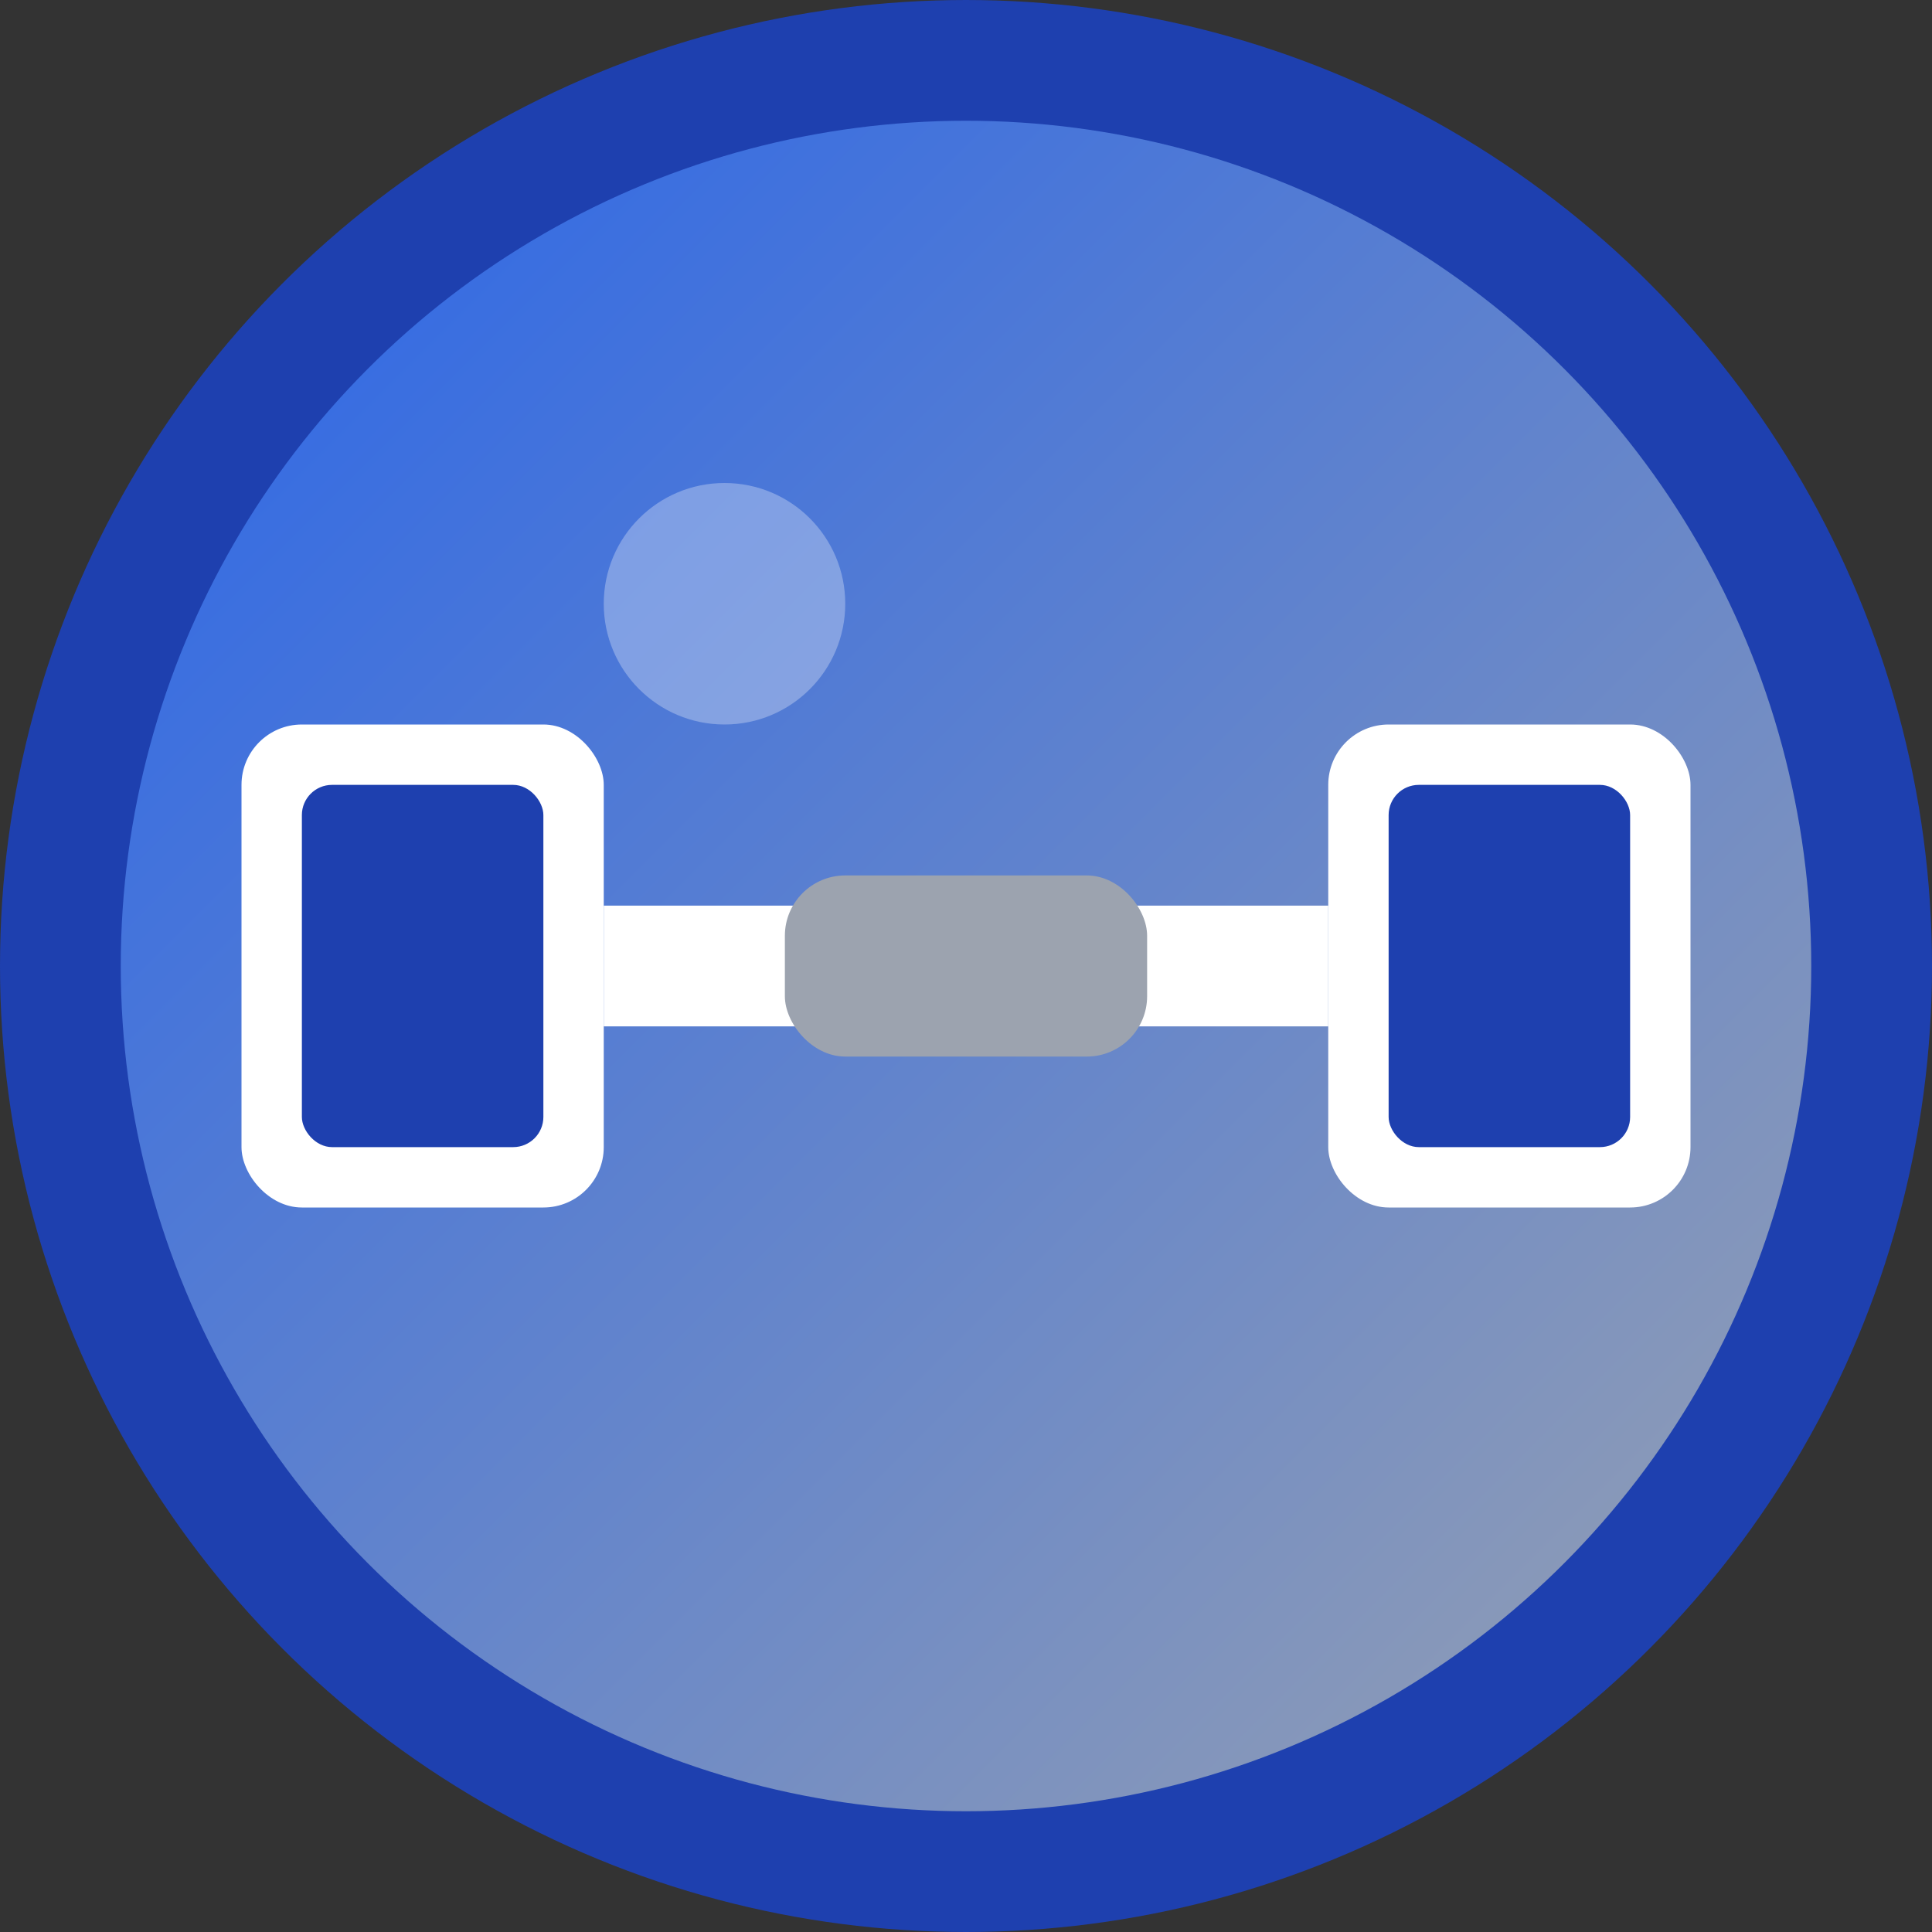
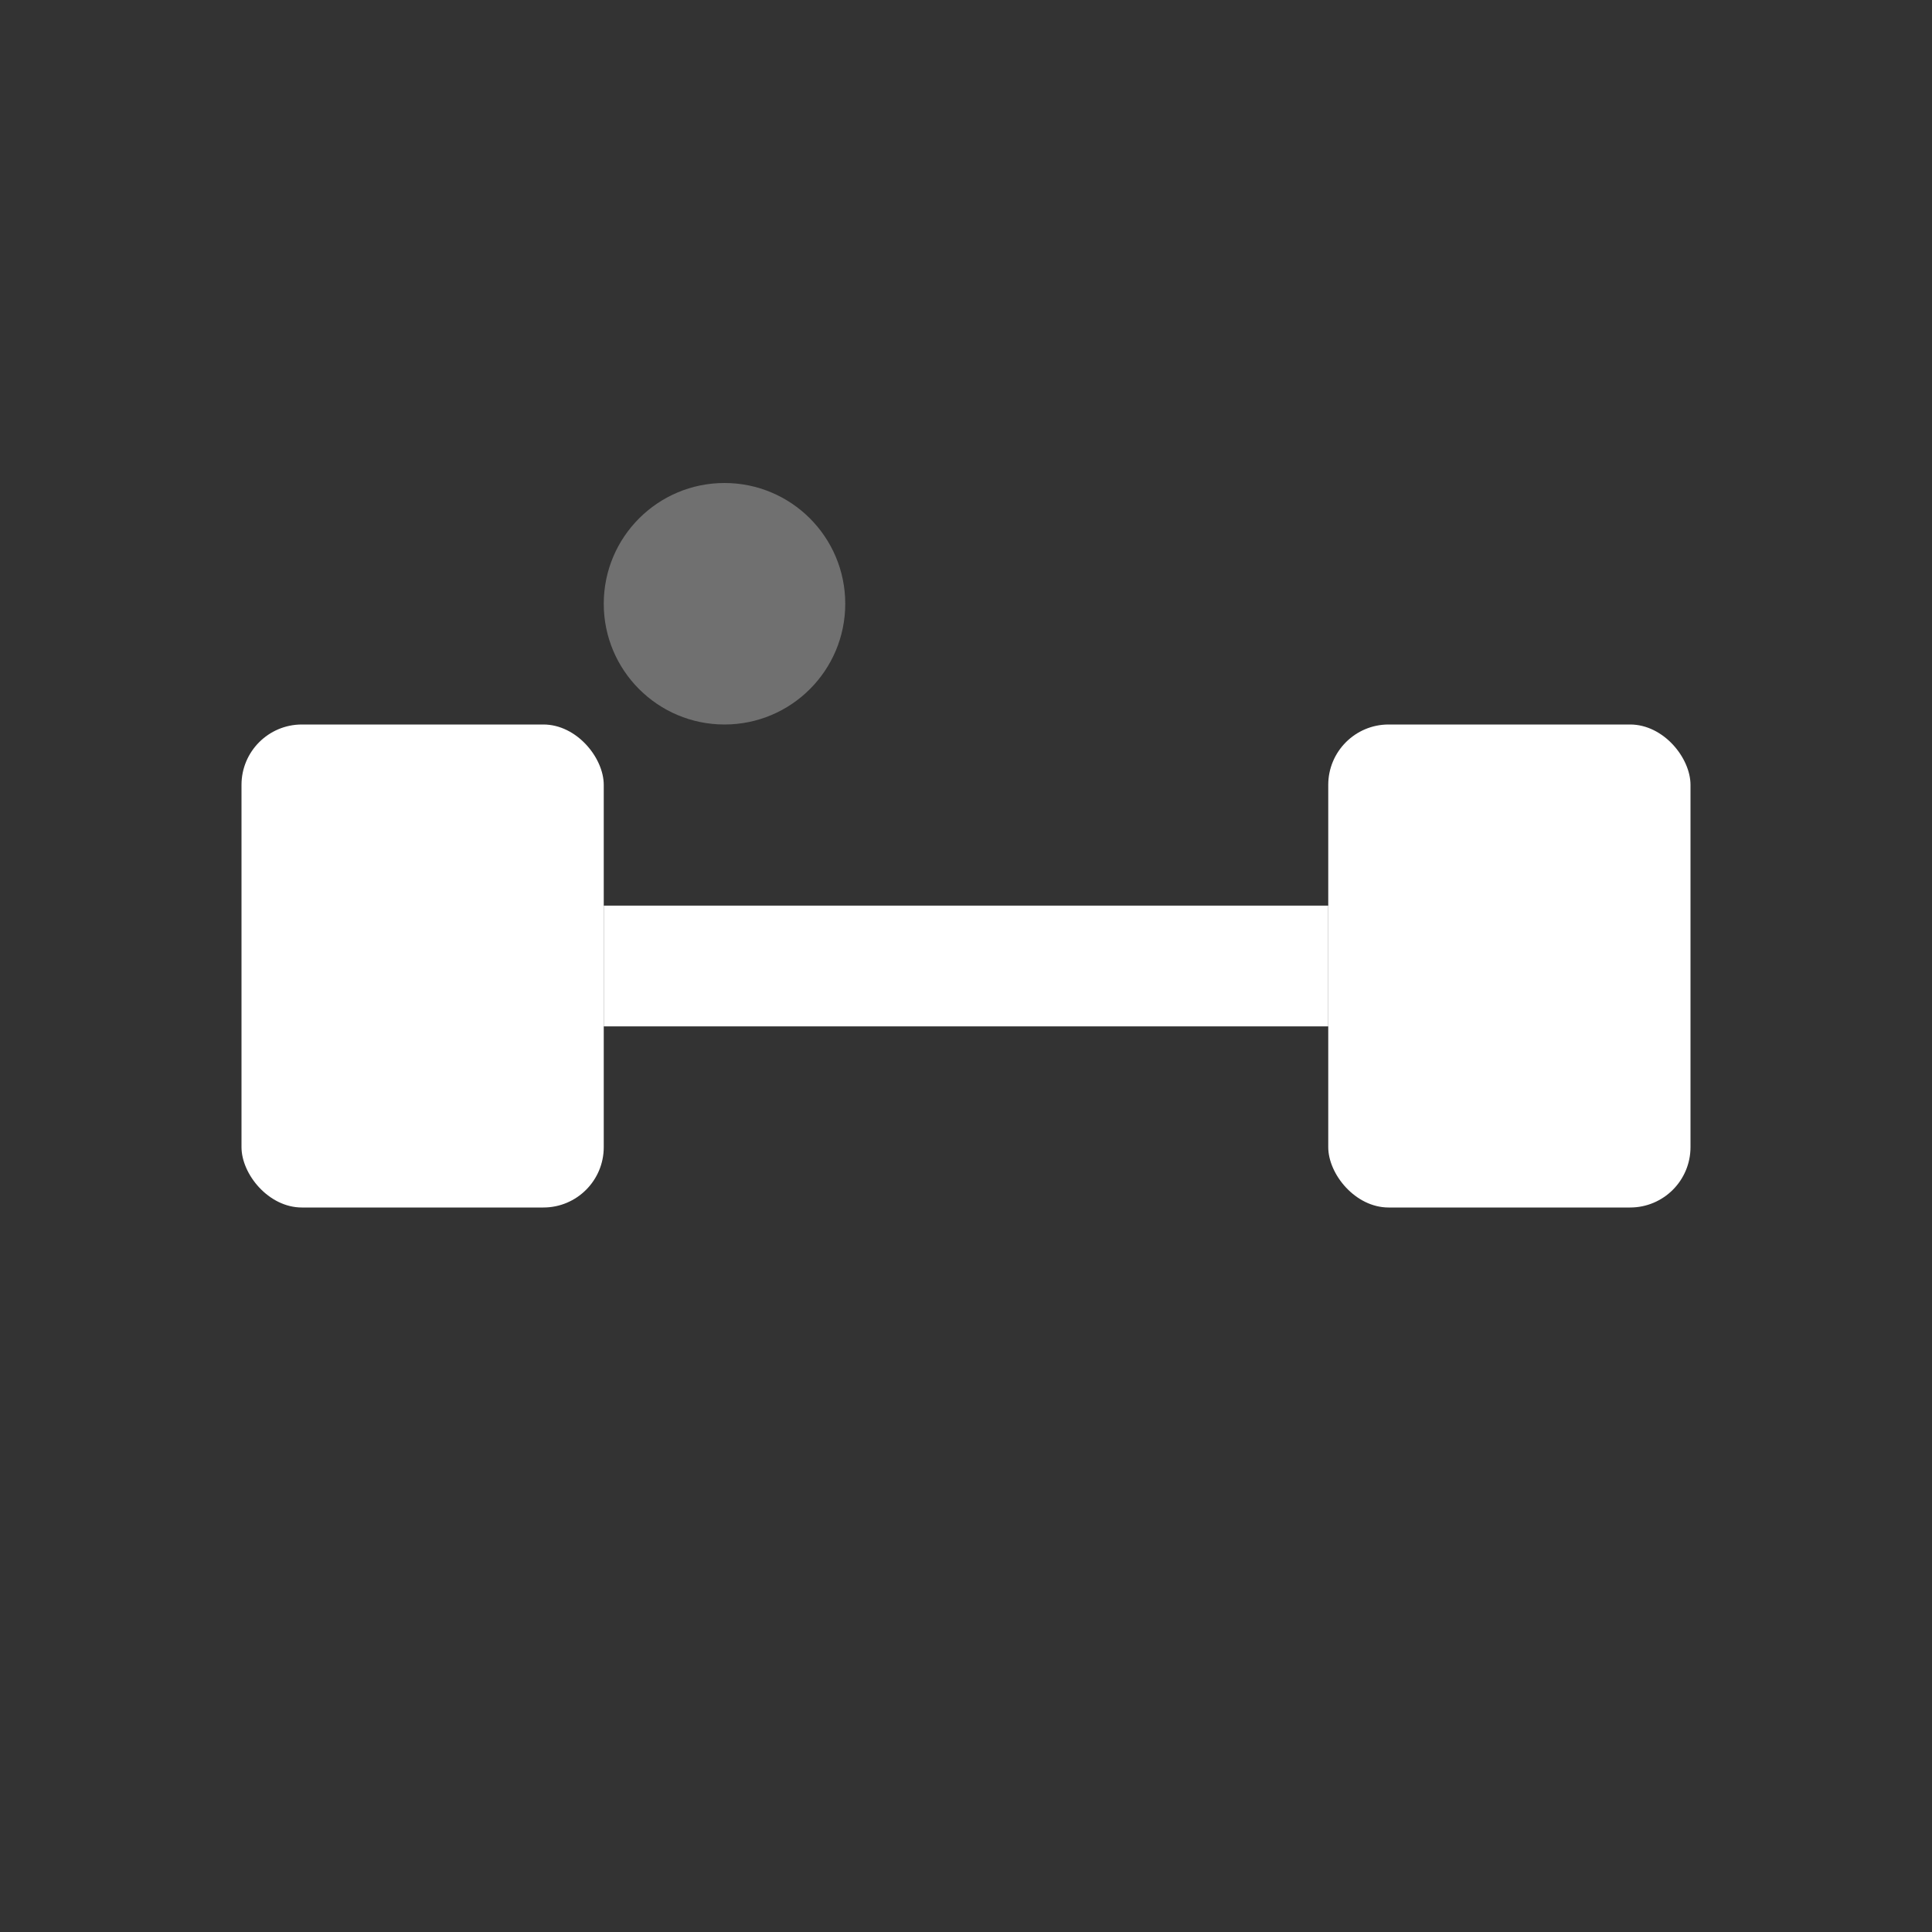
<svg xmlns="http://www.w3.org/2000/svg" viewBox="0 0 32 32">
  <rect x="0" y="0" width="32" height="32" fill="#333333" stroke="none" />
  <defs>
    <linearGradient id="grad1" x1="0%" y1="0%" x2="100%" y2="100%">
      <stop offset="0%" style="stop-color:#2563eb;stop-opacity:1" />
      <stop offset="100%" style="stop-color:#9ca3af;stop-opacity:1" />
    </linearGradient>
  </defs>
-   <circle cx="16" cy="16" r="15" fill="url(#grad1)" stroke="#1e40af" stroke-width="2" />
  <rect x="4" y="12" width="6" height="8" rx="1" fill="white" />
-   <rect x="5" y="13" width="4" height="6" rx="0.5" fill="#1e40af" />
  <rect x="10" y="15" width="12" height="2" fill="white" />
  <rect x="22" y="12" width="6" height="8" rx="1" fill="white" />
-   <rect x="23" y="13" width="4" height="6" rx="0.5" fill="#1e40af" />
-   <rect x="13" y="14.5" width="6" height="3" rx="1" fill="#9ca3af" />
  <circle cx="12" cy="10" r="2" fill="rgba(255,255,255,0.3)" />
</svg>